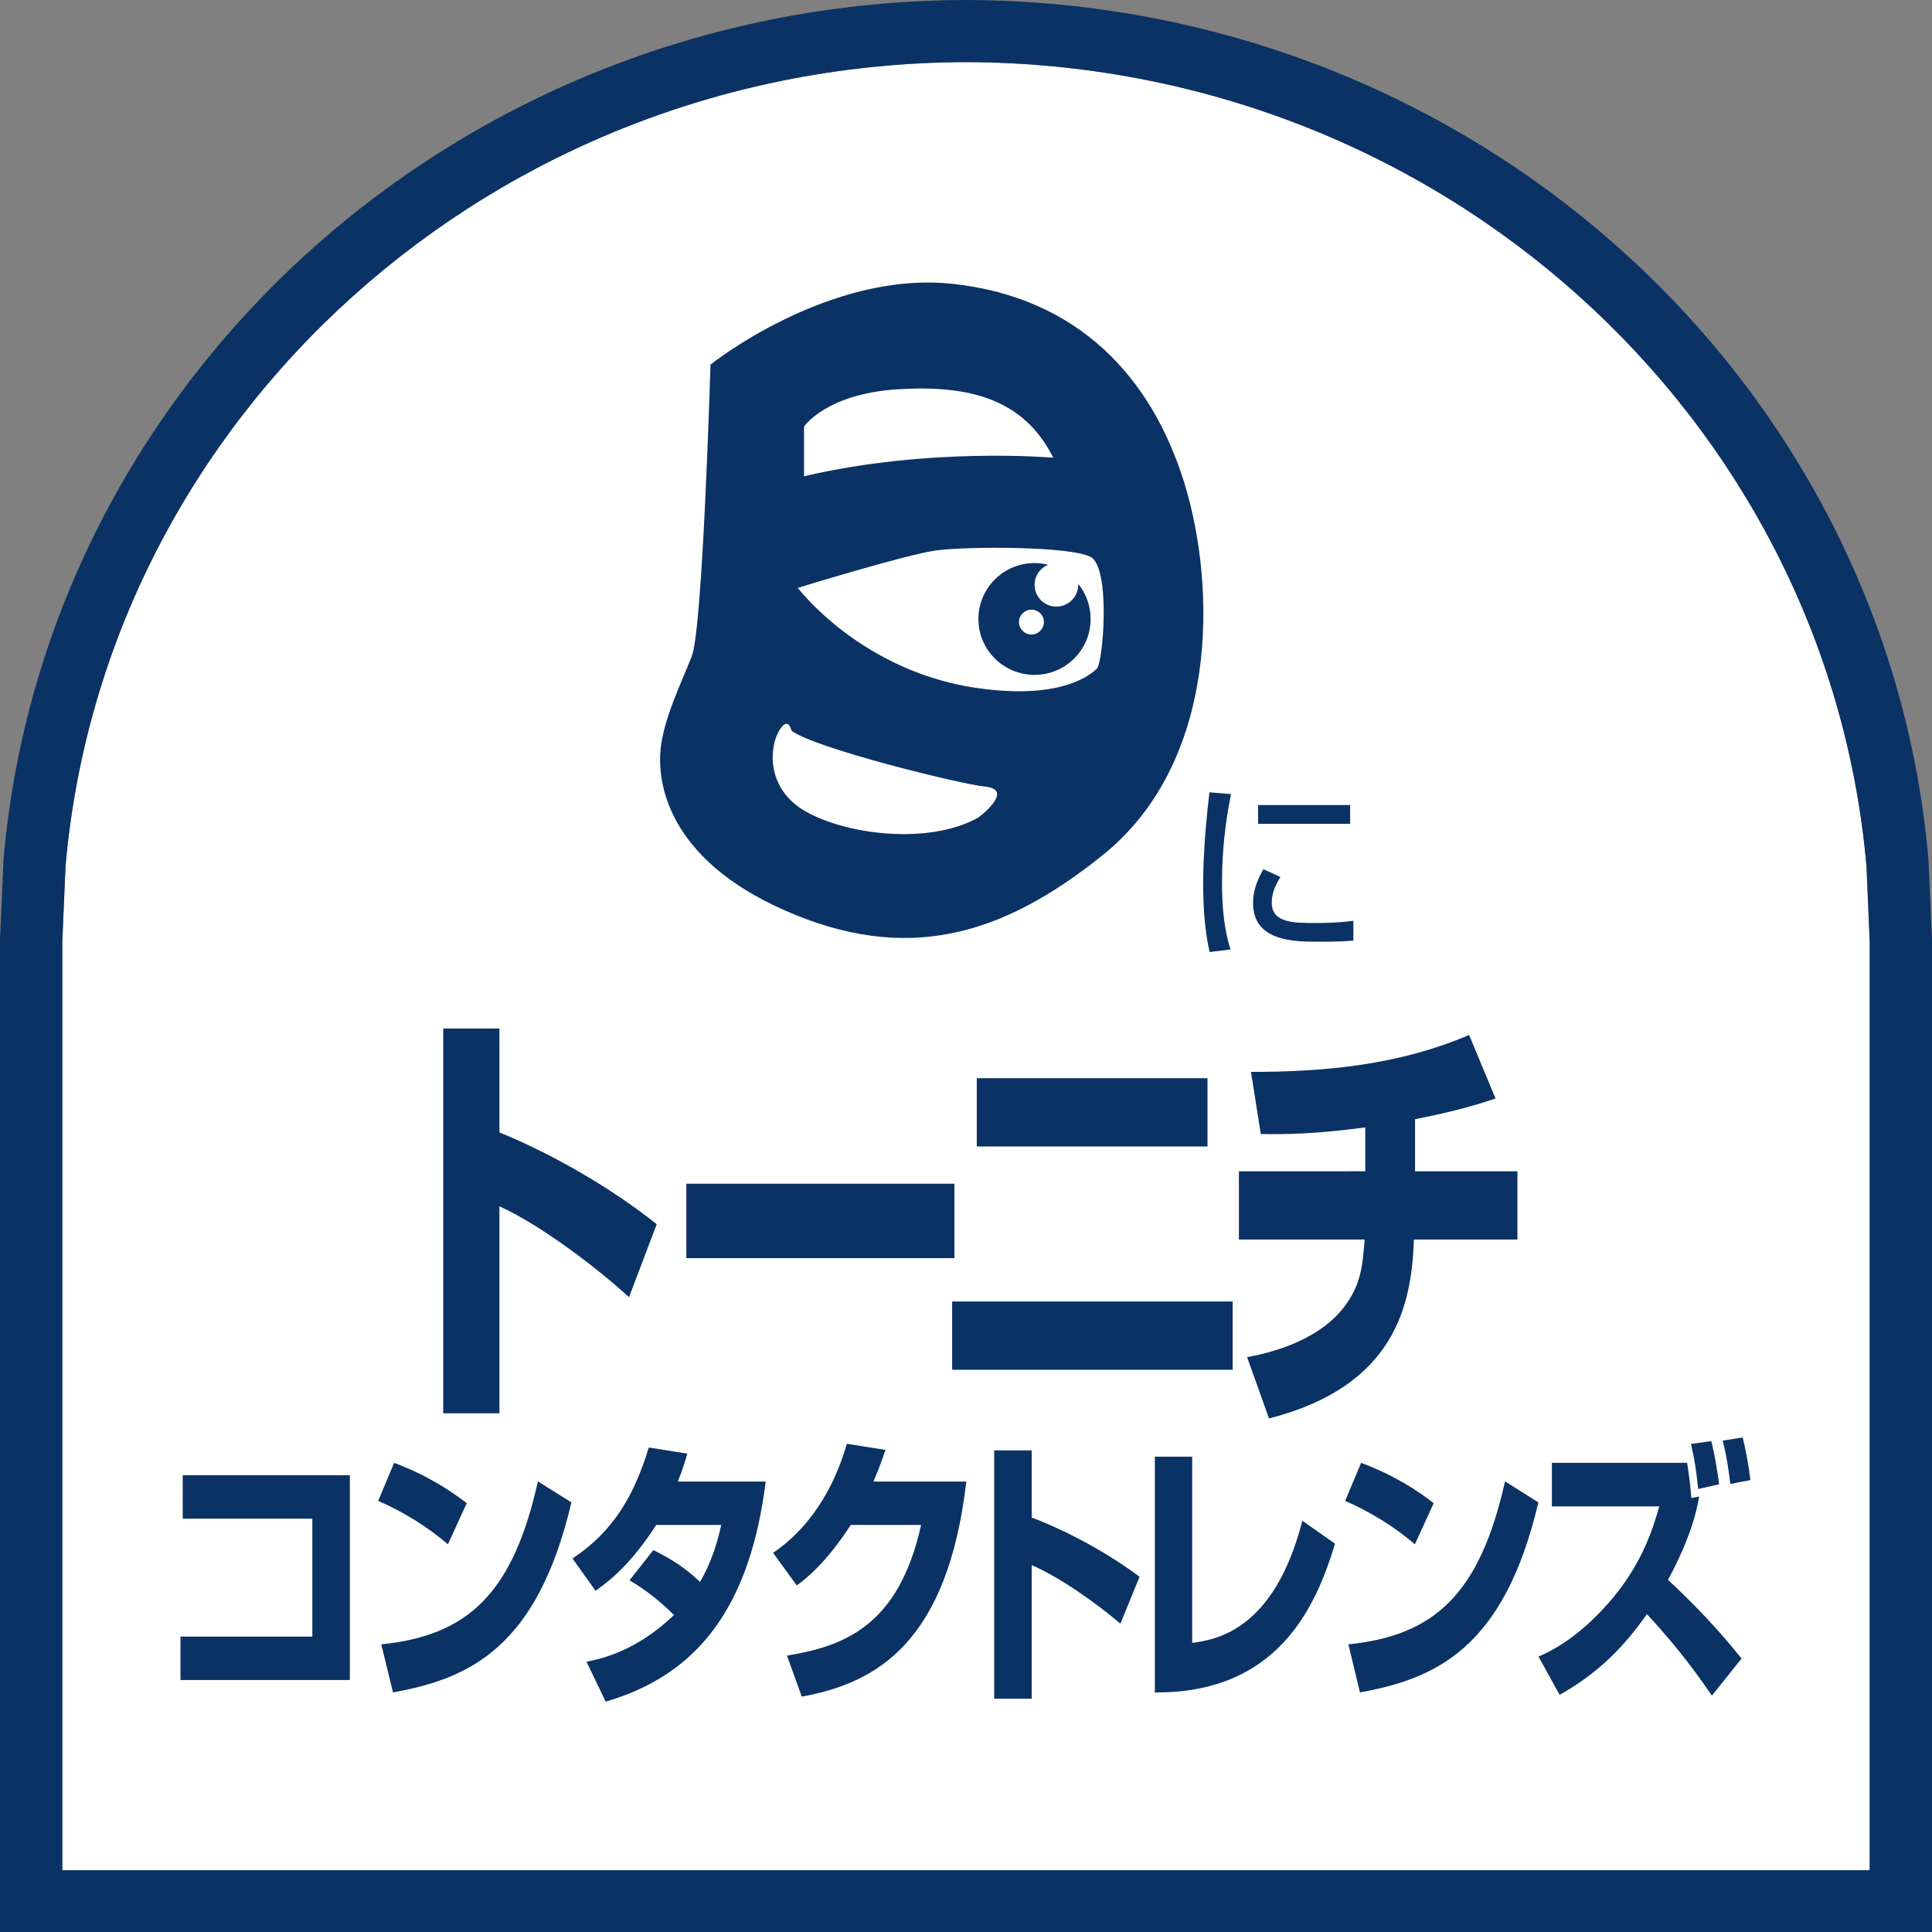
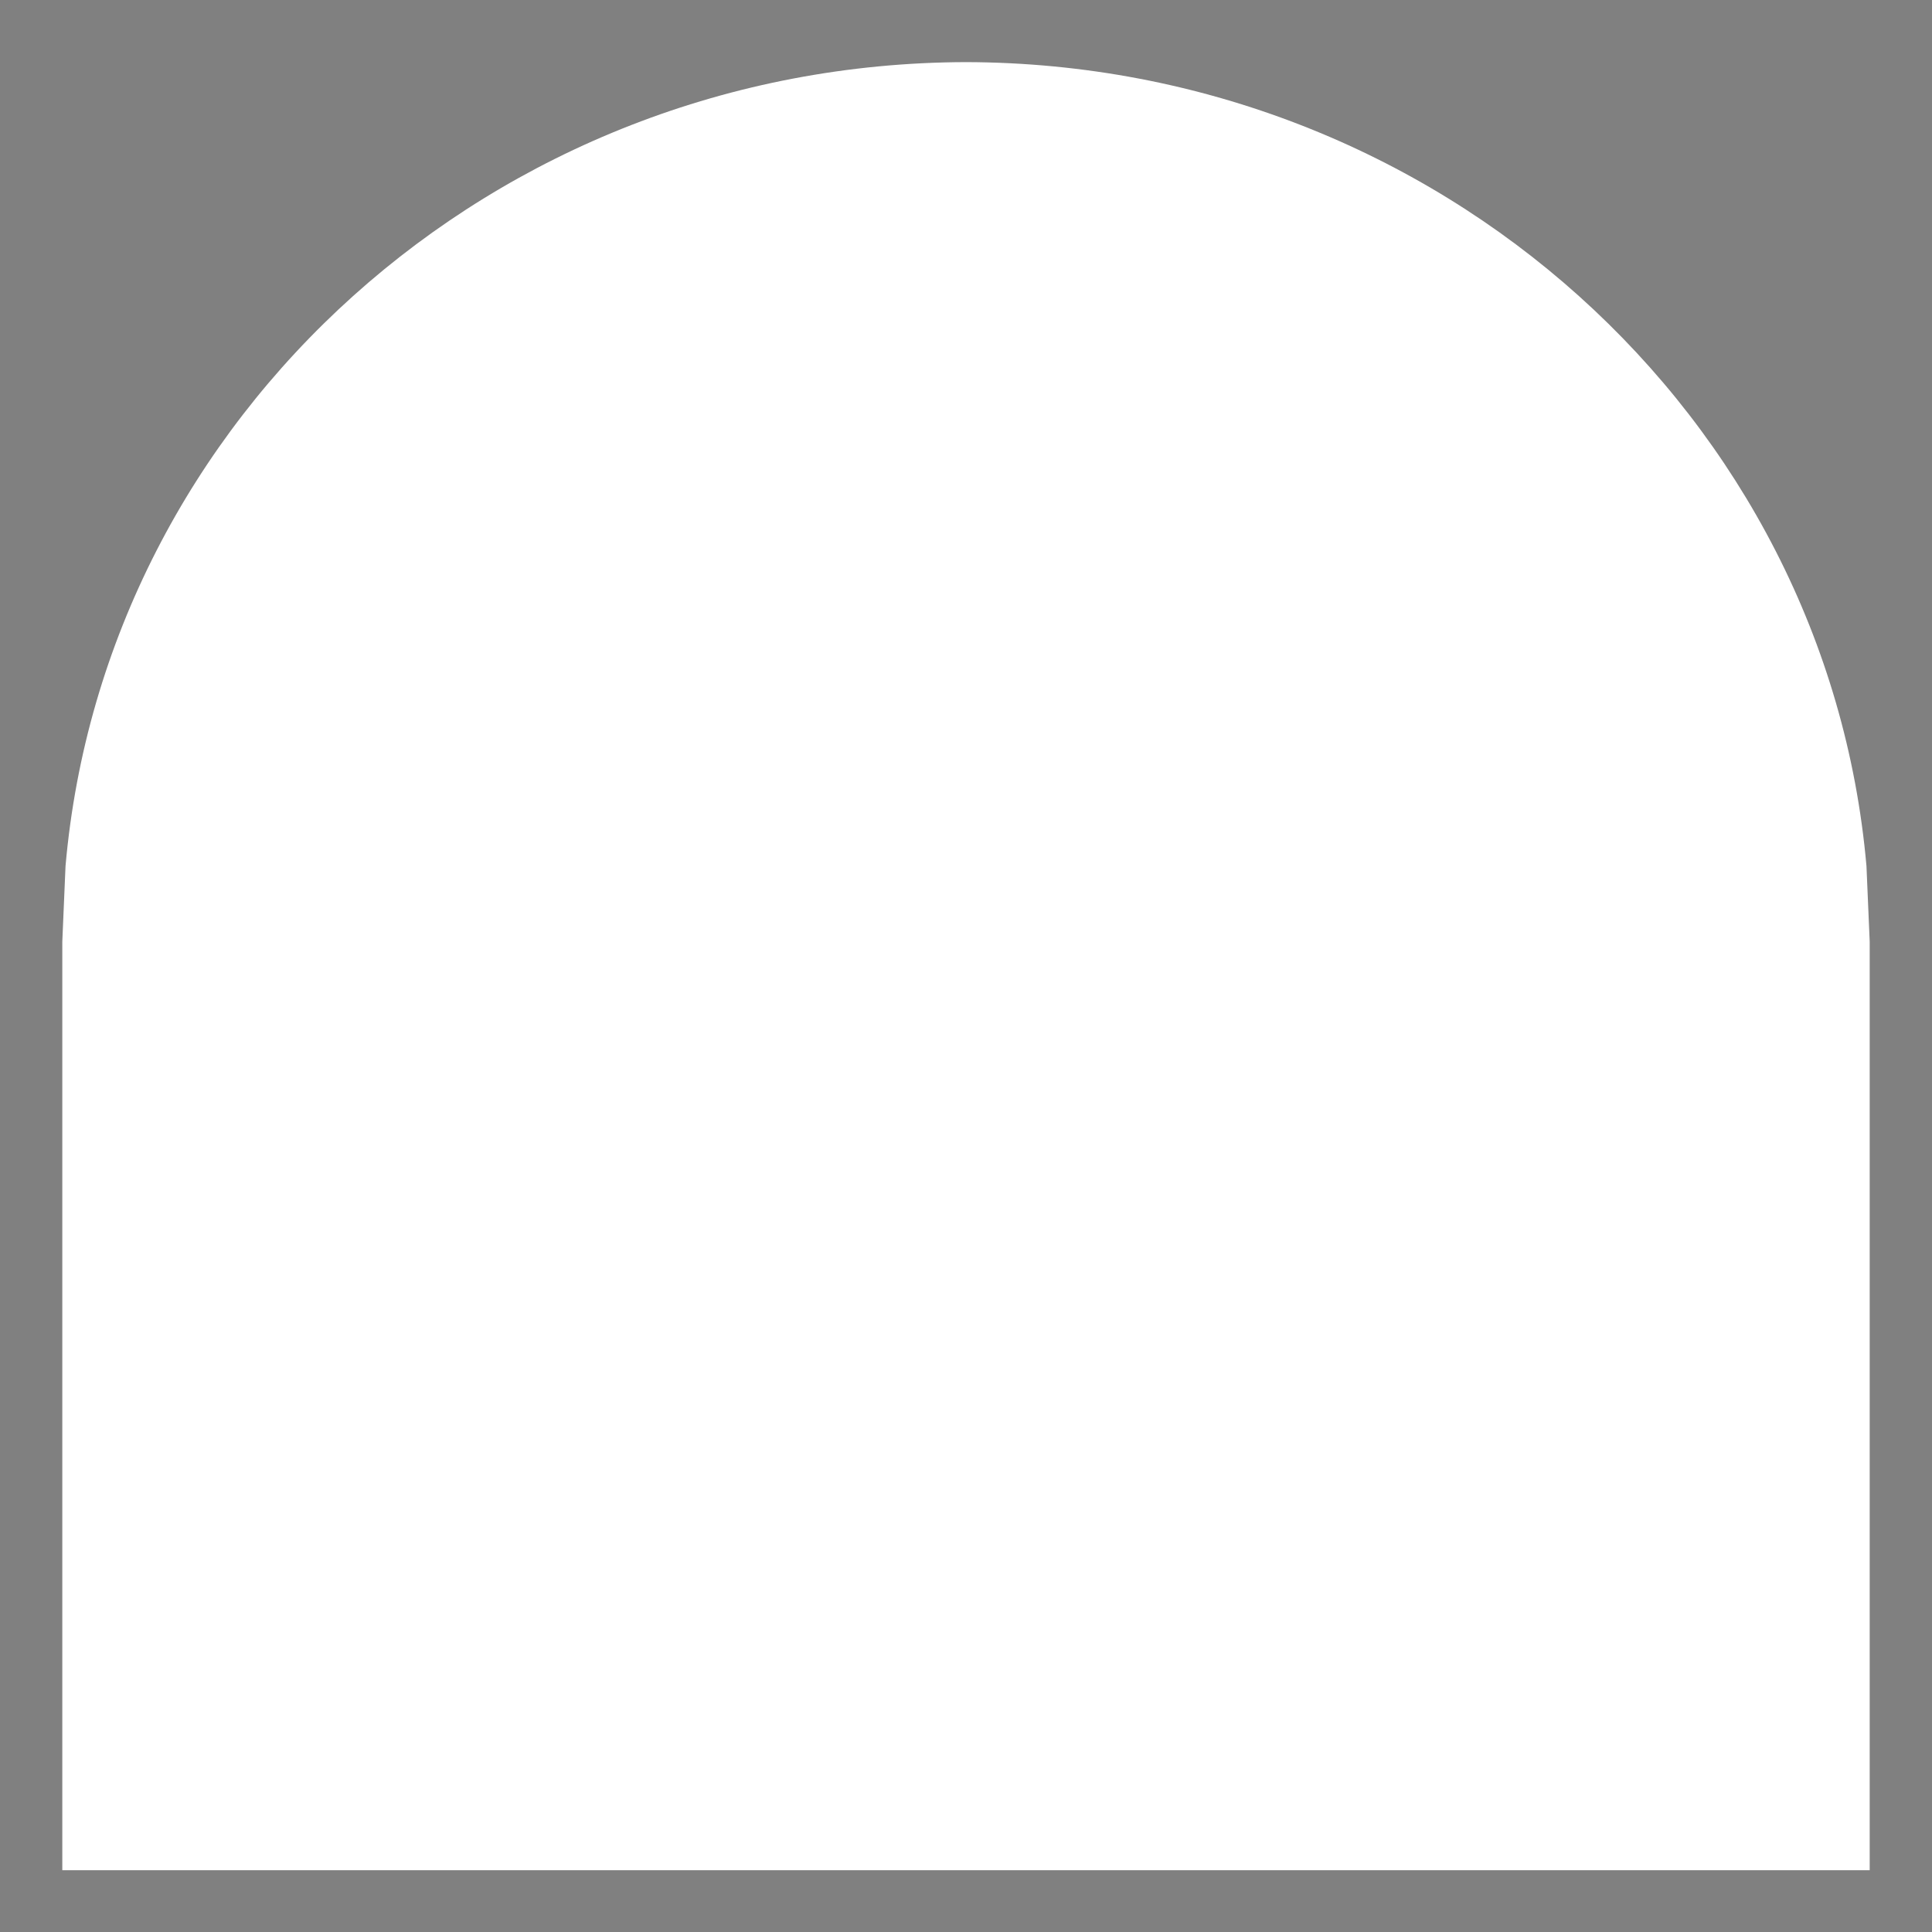
<svg xmlns="http://www.w3.org/2000/svg" version="1.1" x="0px" y="0px" width="200px" height="200px" viewBox="0 0 200 200" enable-background="new 0 0 200 200" xml:space="preserve">
  <rect x="0" y="0" width="200" height="200" fill="#808080" stroke="none" />
  <path fill-rule="evenodd" clip-rule="evenodd" fill="#FFFFFF" d="M6.45,193.604V97.469l0.333-7.815  C10.867,43.123,51.017,6.564,100,6.43c48.984,0.134,89.134,36.692,93.216,83.224l0.334,7.815v96.134H6.45z" />
-   <path fill-rule="evenodd" clip-rule="evenodd" fill="#0A3264" d="M51.7,106.472v10.755c5.583,2.272,11.683,5.829,16.283,9.504  l-2.867,7.55c-3.533-3.223-9.25-7.516-13.416-9.404v21.429h-5.817v-39.833H51.7z M71.05,122.539v7.699H98.8v-7.699H71.05z   M127.601,134.73v7.065H98.566v-7.065H127.601z M125,111.616v7.065h-23.884v-7.065H125z M146.484,115.858  c4.231-0.819,6.683-1.588,8.333-2.139l-2.734-6.579c-7.266,3.105-14.85,3.822-22.583,3.822l1.018,6.432  c2.298,0.034,5.449,0.034,10.815-0.685v4.542H128.25v7.065h13.017c-0.217,2.688-0.351,4.676-2.148,7.013  c-2.9,3.776-8.402,4.861-10.019,5.162l2.268,6.347c13.184-3.372,14.766-11.907,15-18.521h10.716v-7.065h-10.599V115.858z   M18.917,152.717v4.494h13.416v12.208h-13.65v4.493h17.534v-21.195H18.917z M39.467,170.222c8.916-0.902,13.617-5.193,16.217-16.868  l3.467,2.17c-3.551,15.132-10.634,18.255-18.467,19.675L39.467,170.222z M46.366,159.868c-2.133-1.856-4.766-3.442-7.216-4.496  l1.649-3.939c3.434,1.284,5.833,2.873,7.517,4.175L46.366,159.868z M65.167,163.592c0.667,0.398,2.6,1.552,4.6,3.605  c-3.933,3.758-7.517,4.512-9.05,4.828l1.983,4.126c9.733-2.825,14.967-10.055,16.566-22.781h-9.1c0.483-1.221,0.7-1.888,0.983-2.891  l-3.983-0.633c-1.516,4.909-3.583,8.617-7.9,11.489l2.384,3.34c1.066-0.751,3.483-2.454,6.283-6.814h6.733  c-0.3,1.303-0.85,3.592-2.2,5.896c-1.833-1.737-3.4-2.573-4.833-3.29L65.167,163.592z M90.417,153.37  c0.684-1.604,0.934-2.372,1.25-3.273l-4-0.636c-2.15,7.398-6.267,10.339-7.634,11.291l2.451,3.373c0.816-0.602,3-2.255,5.583-6.264  h7.283c-2.333,10.606-8.15,12.576-13.883,13.529L83,175.633c7.867-1.419,15.1-5.712,17.034-22.263H90.417z M102.917,150.146v25.703  h3.883v-13.829c2.851,1.22,6.784,3.993,9.184,6.063l1.982-4.859c-3.166-2.372-7.333-4.678-11.166-6.13v-6.948H102.917z   M123.416,150.797h-3.865v24.401c12.683,0.101,16.667-8.802,18.649-15.398l-3.383-2.373c-2.935,11.475-9.085,12.328-11.401,12.644  V150.797z M139.583,170.222c8.9-0.902,13.601-5.193,16.218-16.868l3.449,2.17c-3.55,15.132-10.634,18.255-18.466,19.675  L139.583,170.222z M146.467,159.868c-2.134-1.856-4.768-3.442-7.217-4.496l1.65-3.939c3.433,1.284,5.85,2.873,7.516,4.175  L146.467,159.868z M175.801,154.138c-0.283-2.372-0.317-2.754-0.752-4.659l2.102-0.301c0.35,1.37,0.649,3.207,0.815,4.476  L175.801,154.138z M179.118,153.62c-0.053-0.468-0.302-2.672-0.785-4.492l2.067-0.318c0.283,1.102,0.615,2.805,0.801,4.409  L179.118,153.62z M177.217,175.531c-1.016-1.468-3.232-4.71-6.733-8.434c-2.251,3.208-4.885,6.03-9.033,8.351l-2.183-3.959  c2.933-1.252,5.481-3.439,7.698-6.077c3.101-3.724,4.167-7.249,4.802-9.471h-11.116v-4.509h13.999  c0.232,1.453,0.382,2.789,0.433,3.64l0.817-0.15c-0.649,3.959-2.883,7.984-3.234,8.619c4.15,3.843,6.567,6.847,7.617,8.149  L177.217,175.531z M132.549,90.789c-0.433,0.701-0.898,1.587-0.898,2.623c0,2.137,2.2,2.137,4.632,2.137  c1.968,0,3.101-0.134,3.818-0.234v2.054c-1.284,0.117-2.75,0.117-3.551,0.117c-2.533,0-6.833,0-6.833-4.008  c0-1.553,0.651-2.739,1.067-3.508L132.549,90.789z M139.766,83.34v1.938h-9.531V83.34H139.766z M127.434,82.205  c-0.585,2.889-0.933,5.962-0.933,9.068c0,2.405,0.182,4.843,0.882,7.015l-2.166,0.267c-0.5-2.187-0.666-4.609-0.666-7.182  c0-1.085,0.049-4.292,0.649-9.353L127.434,82.205z M6.45,193.604V97.469l0.333-7.815C10.867,43.123,51.017,6.564,100,6.43  c48.984,0.134,89.134,36.692,93.216,83.224l0.334,7.815v96.134H6.45z M0,200V97.27l0.367-8.334C4.717,39.215,47.633,0.15,100,0  c52.366,0.15,95.283,39.215,99.632,88.936L200,97.27V200H0z M106.768,65.687c0.716,0,1.299-0.585,1.299-1.286  c0-0.718-0.583-1.286-1.299-1.286c-0.7,0-1.284,0.567-1.284,1.286C105.483,65.102,106.067,65.687,106.768,65.687z M107.1,58.288  c0.483,0,0.95,0.066,1.399,0.184c-0.833,0.334-1.399,1.136-1.399,2.071c0,1.236,0.999,2.254,2.249,2.254s2.27-1.018,2.27-2.254  v-0.101c0.799,0.985,1.282,2.255,1.282,3.642c0,3.189-2.601,5.778-5.801,5.778c-3.216,0-5.816-2.589-5.816-5.778  C101.283,60.877,103.884,58.288,107.1,58.288z M98.717,29.395c12.901,1.436,20.482,9.637,23.866,20.542  c3.384,10.922,3.55,28.91-8.384,38.547c-10.599,8.551-20.482,11.24-32.916,5.778c-12.417-5.461-13.217-13.478-12.9-16.701  c0.334-3.207,2.101-6.747,3.234-9.637c1.133-2.889,1.933-30.18,1.933-30.18S85.8,27.942,98.717,29.395z M109.033,47.382  c-3.066-6.113-8.717-7.549-16.133-7.082c-7.417,0.484-9.667,3.858-9.667,3.858v5.144C96.283,46.247,109.033,47.382,109.033,47.382z   M100.65,71.148c9.034,1.436,12.25-1.286,12.899-1.938c0.649-0.635,1.45-10.438-0.649-11.558c-2.1-1.119-12.9-1.119-16.134-0.651  c-3.217,0.484-14.184,3.858-14.184,3.858C85.316,64.233,91.617,69.695,100.65,71.148z M101.934,81.42  c3.232,0.317-0.65,3.206-0.65,3.206c-5.149,2.89-13.7,1.771-17.9-0.634c-4.183-2.405-3.699-6.748-2.732-8.351  c0.967-1.604,1.283,0,1.283,0C84.2,77.412,99.367,81.169,101.934,81.42z" />
</svg>